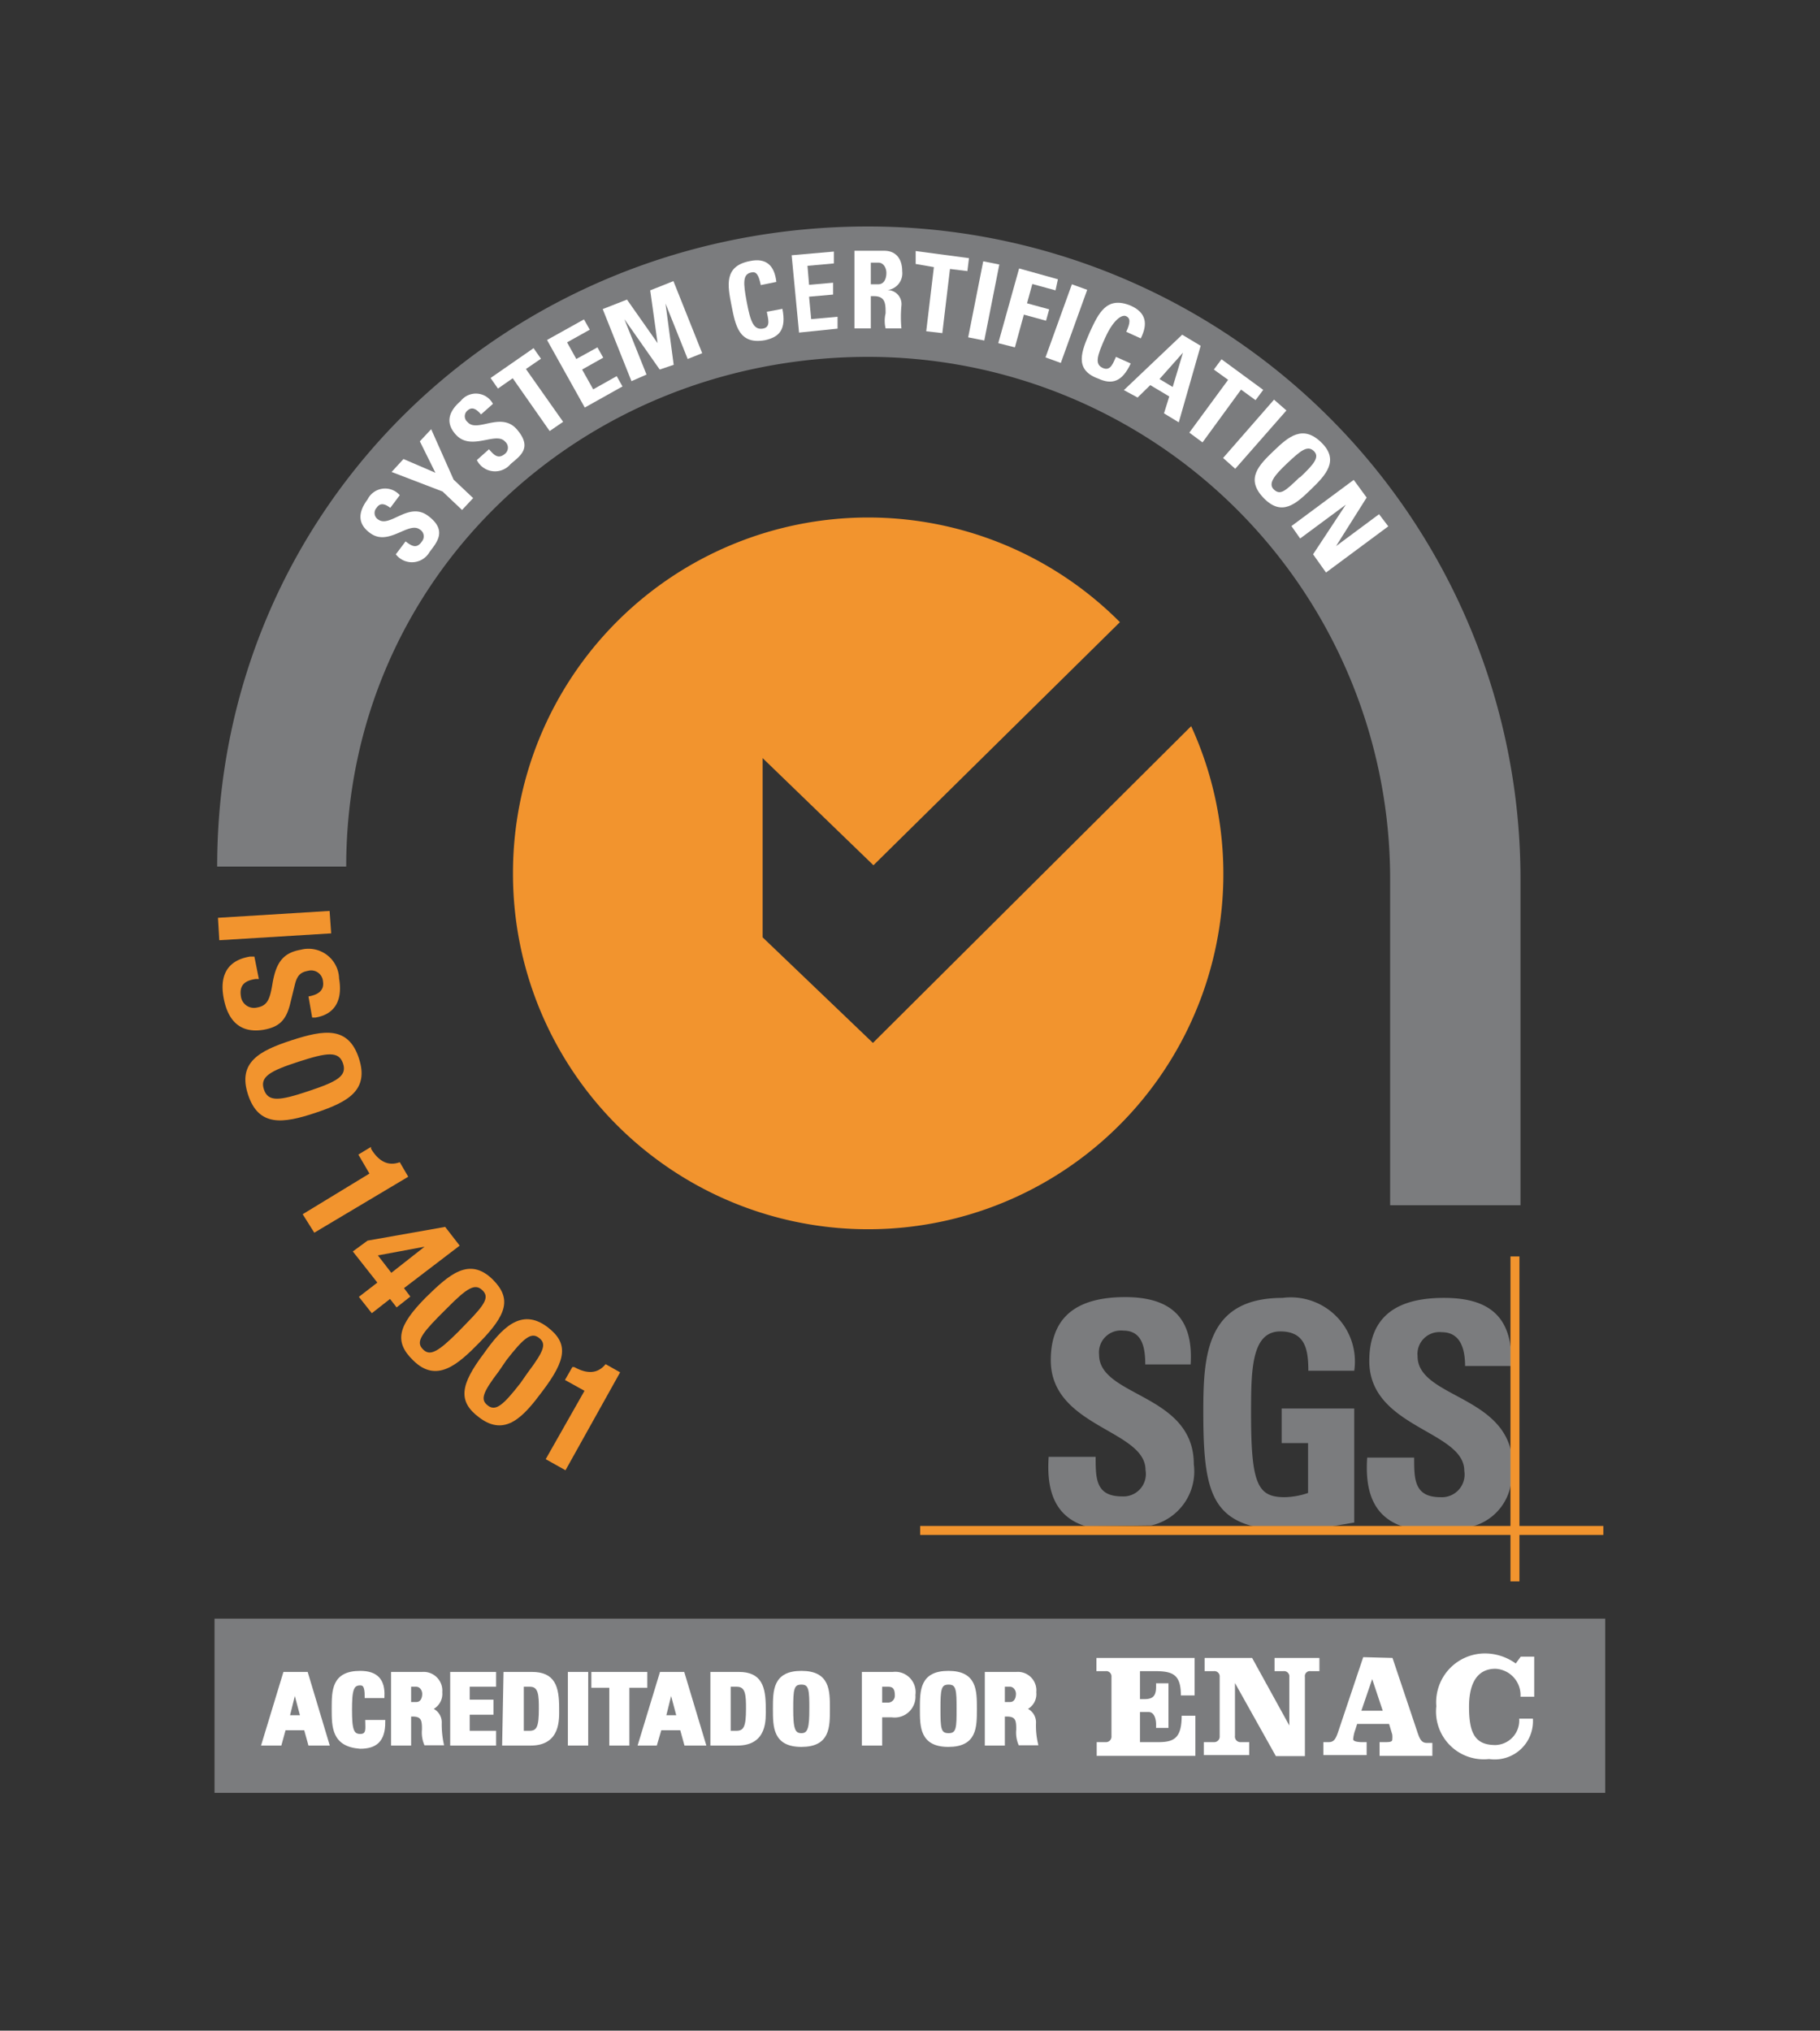
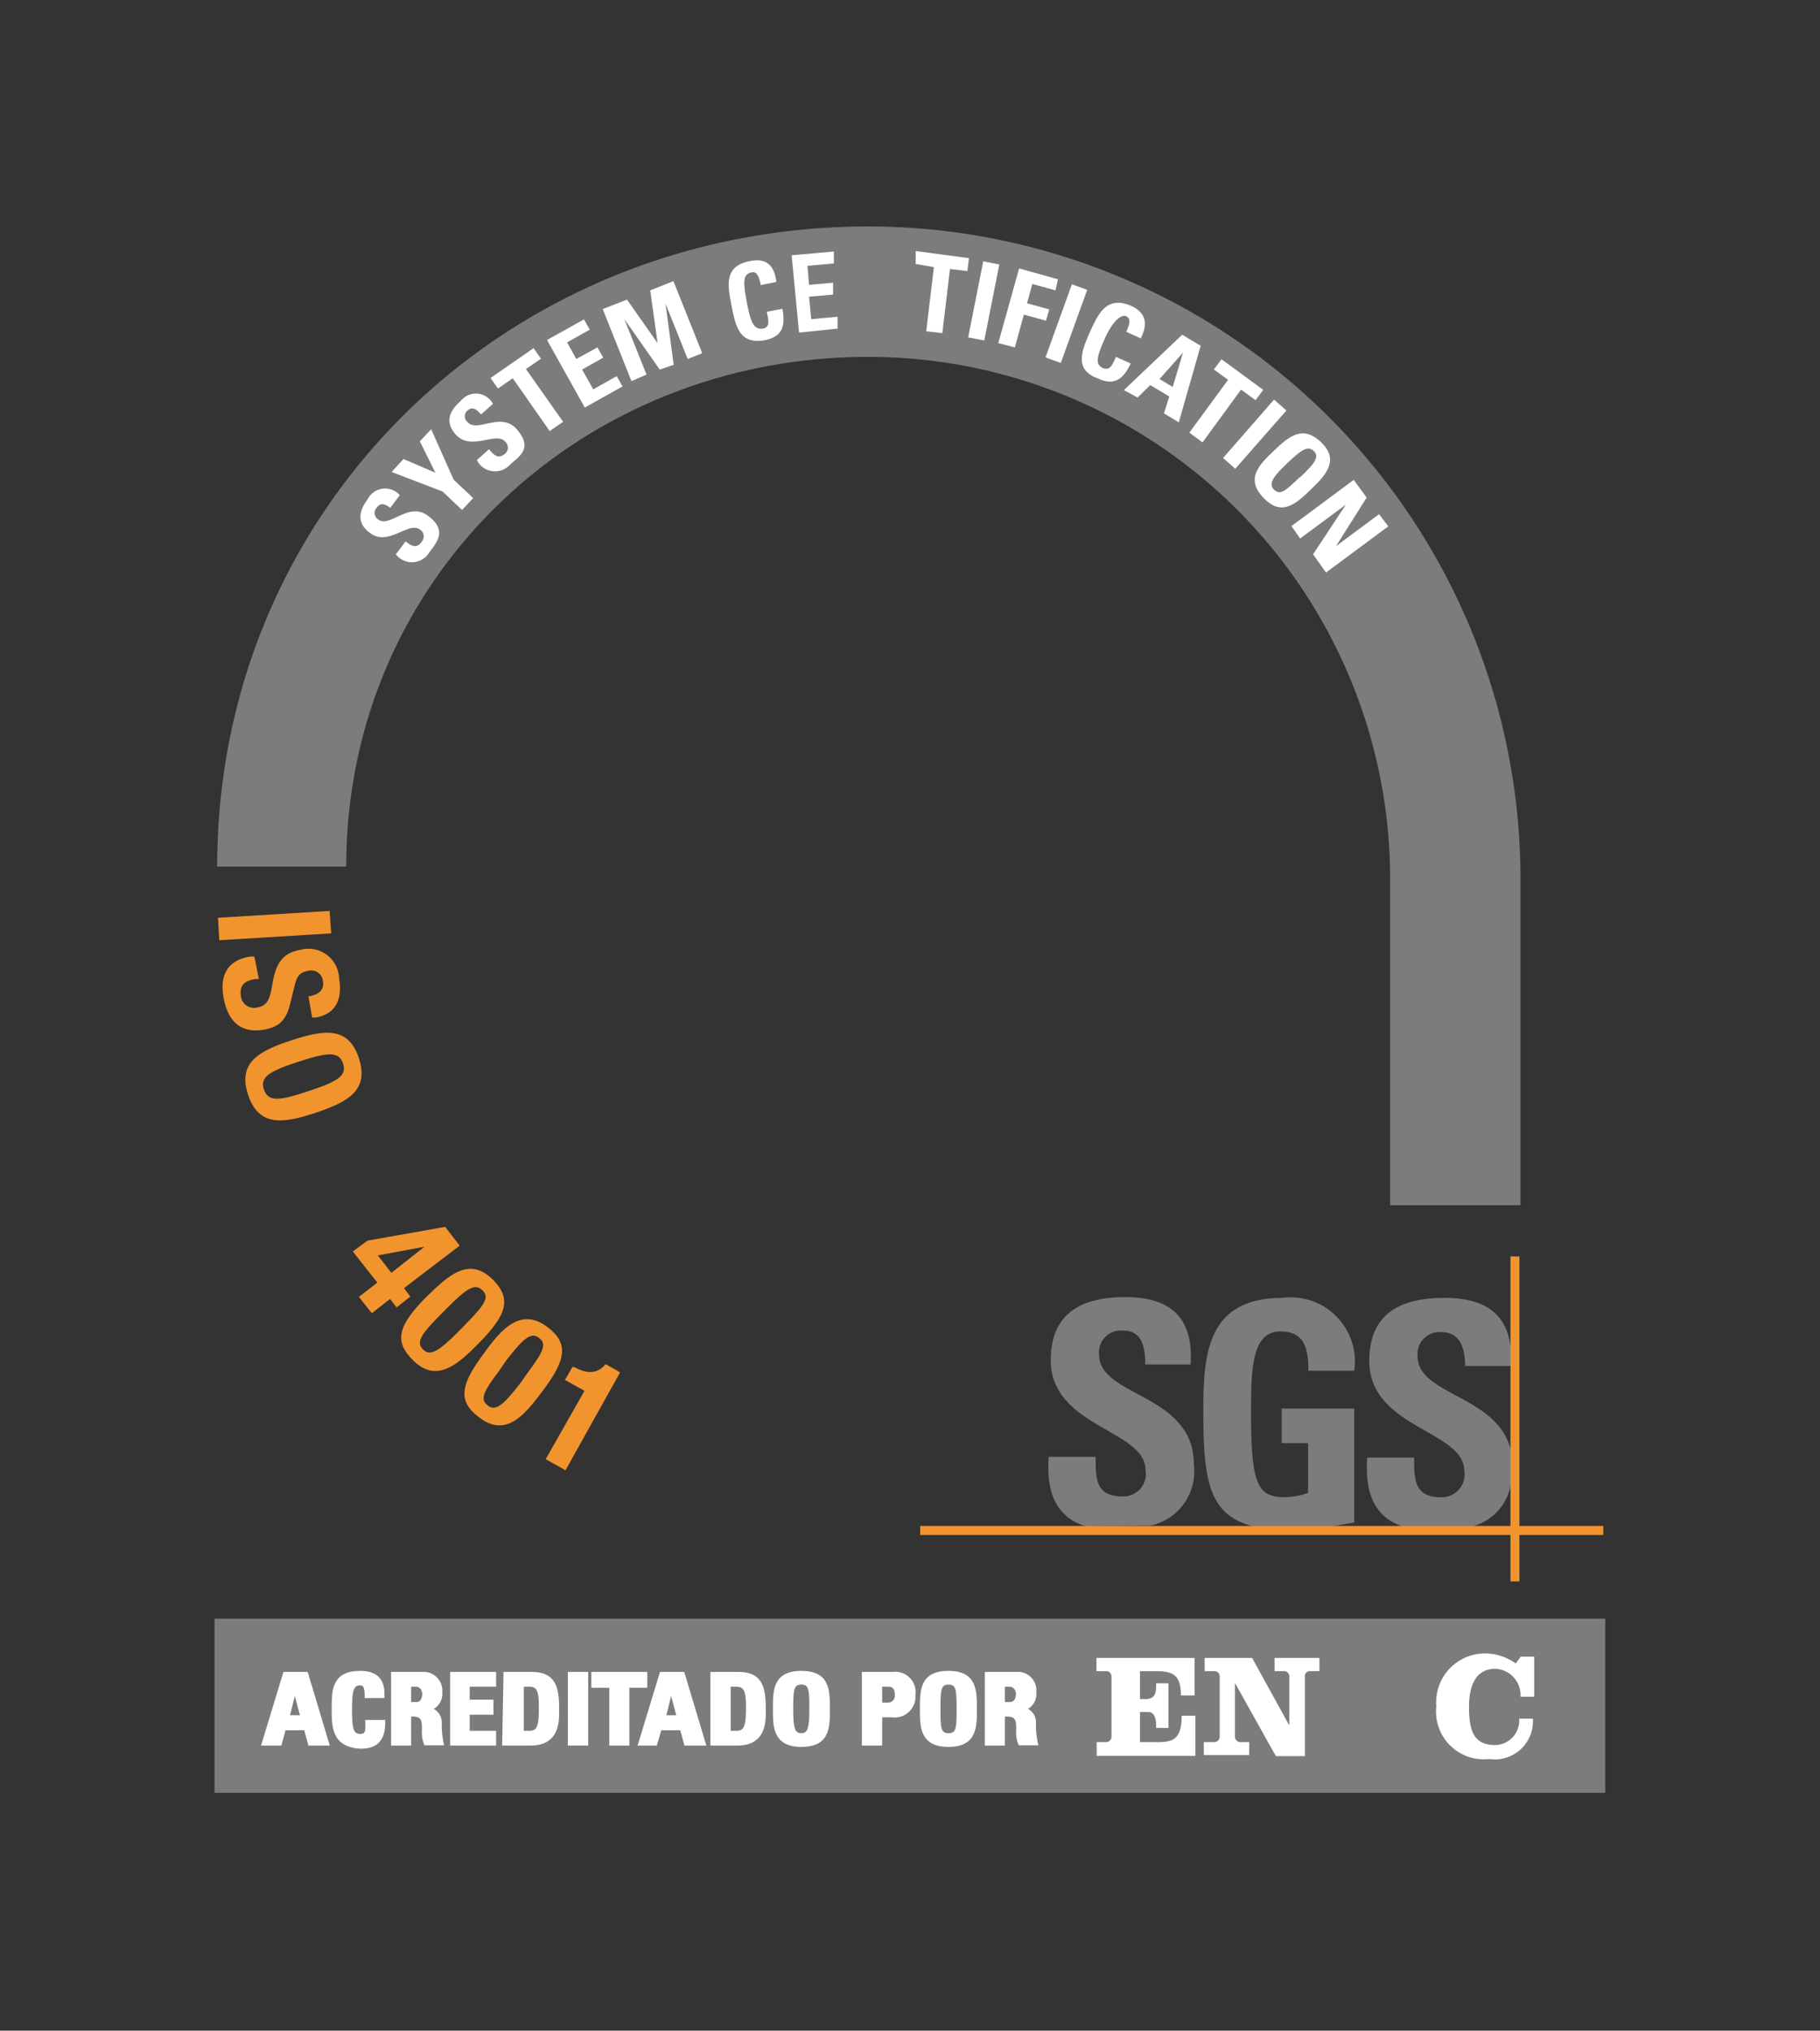
<svg xmlns="http://www.w3.org/2000/svg" id="Capa_1" data-name="Capa 1" viewBox="0 0 68.97 76.93">
  <rect x="0" y="0" width="68.97" height="76.93" fill="#333333" stroke="none" />
  <defs>
    <style>.cls-1{fill:#f2942e;}.cls-2,.cls-5{fill:#7b7c7e;}.cls-3,.cls-4{fill:#fff;}.cls-3{stroke:#fff;stroke-width:0.16px;}.cls-5{fill-rule:evenodd;}</style>
  </defs>
-   <path class="cls-1" d="M19.44,33.08a13.46,13.46,0,0,1,23-9.51l-9.34,9.21L28.9,28.72v6.79l4.18,4,12.06-12a13.46,13.46,0,1,1-25.7,5.59Z" />
  <rect class="cls-2" x="8.13" y="61.32" width="52.7" height="6.6" />
  <path class="cls-3" d="M10,66.05l.8-2.63h.8l.79,2.63h-.64l-.16-.58h-.83l-.16.58Zm1.17-2.12h0l-.28,1.13h.58Z" />
  <path class="cls-3" d="M12.65,64.74c0-.7,0-1.36,1-1.36.62,0,.86.3.84.87H13.9c0-.35-.07-.48-.25-.48-.34,0-.39.29-.39,1s.05,1,.39,1,.27-.33.27-.53h.6c0,.7-.31.93-.87.93C12.65,66.1,12.65,65.42,12.65,64.74Z" />
  <path class="cls-3" d="M15.5,66.05h-.6V63.42H16a.63.63,0,0,1,.68.69.58.58,0,0,1-.54.64h0a.5.5,0,0,1,.52.52,3.61,3.61,0,0,0,.07.77h-.59a1.11,1.11,0,0,1-.07-.51c0-.31,0-.58-.43-.58H15.5Zm0-1.49h.27c.24,0,.31-.22.31-.39s-.12-.35-.31-.35H15.5Z" />
  <path class="cls-3" d="M17.14,66.05V63.42h1.58v.4h-1v.65h.9v.41h-.9v.77h1v.4Z" />
  <path class="cls-3" d="M19.16,63.42h1c.8,0,.95.48.95,1.3,0,.41.06,1.33-1,1.33h-1Zm.61,2.23h.29c.37,0,.44-.25.44-.91,0-.49,0-.92-.42-.92h-.31Z" />
  <path class="cls-3" d="M21.6,66.05V63.42h.61v2.63Z" />
  <path class="cls-3" d="M24.45,63.42v.44h-.68v2.19h-.6V63.86h-.68v-.44Z" />
  <path class="cls-3" d="M24.27,66.05l.8-2.63h.8l.79,2.63H26l-.16-.58H25l-.17.58Zm1.16-2.12h0l-.28,1.13h.58Z" />
  <path class="cls-3" d="M27,63.42h1c.79,0,.94.48.94,1.3,0,.41.07,1.33-1,1.33H27Zm.61,2.23h.29c.37,0,.45-.25.45-.91,0-.49,0-.92-.43-.92h-.31Z" />
  <path class="cls-3" d="M29.37,64.74c0-.7,0-1.36,1-1.36s1,.66,1,1.36,0,1.36-1,1.36S29.37,65.42,29.37,64.74Zm1.38,0c0-.68,0-1-.38-1s-.39.29-.39,1,.05,1,.39,1S30.75,65.41,30.75,64.74Z" />
  <path class="cls-3" d="M32.74,63.42h1.1a.69.69,0,0,1,.77.79.71.71,0,0,1-.81.77h-.45v1.07h-.61Zm.61,1.16h.34a.34.34,0,0,0,.3-.36c0-.21-.06-.4-.33-.4h-.31Z" />
  <path class="cls-3" d="M34.94,64.74c0-.7,0-1.36,1-1.36s1,.66,1,1.36,0,1.36-1,1.36S34.94,65.42,34.94,64.74Zm1.39,0c0-.68,0-1-.38-1s-.39.29-.39,1,0,1,.39,1S36.33,65.41,36.33,64.74Z" />
  <path class="cls-3" d="M38,66.05h-.6V63.42h1.12a.62.62,0,0,1,.67.69.57.57,0,0,1-.53.64h0a.5.5,0,0,1,.52.52,3.06,3.06,0,0,0,.07.77h-.59a1.11,1.11,0,0,1-.07-.51c0-.31,0-.58-.43-.58H38Zm0-1.49h.27c.24,0,.31-.22.31-.39s-.12-.35-.31-.35H38Z" />
  <path class="cls-4" d="M42.12,63.53a.2.2,0,0,0-.22-.22h-.35v-.5h3.72v1.42h-.52c0-.8-.31-.92-1-.92h-.55v1.06h.17c.33,0,.44-.13.44-.47v-.13h.47v1.69h-.47v-.13c0-.21-.07-.47-.28-.47h-.33V66h.68c.59,0,.9-.13.9-1h.52v1.52H41.56V66h.34a.21.21,0,0,0,.22-.23Z" />
  <path class="cls-4" d="M48.86,65.37h0V63.53a.2.2,0,0,0-.22-.22h-.34v-.5H50v.5h-.34a.19.19,0,0,0-.21.22v3H48.35L46.8,63.76h0v2A.21.21,0,0,0,47,66h.34v.49H45.62V66H46a.21.21,0,0,0,.22-.23V63.53a.2.2,0,0,0-.22-.22h-.35v-.5h1.8Z" />
-   <path class="cls-4" d="M52.77,62.81l.94,2.8c.11.34.19.42.38.42h.19v.49h-2V66h.17c.17,0,.31,0,.31-.09a.88.88,0,0,0,0-.2l-.12-.4H51.43l-.07.22a1.3,1.3,0,0,0-.08.36c0,.09.2.11.35.11h.16v.49H50.15V66h.19c.19,0,.27-.08.38-.42l.94-2.8Zm-1.18,2h.81l-.4-1.2h0Z" />
  <path class="cls-4" d="M57.63,62.76h.51v1.52h-.52a1,1,0,0,0-.95-1.06c-.62,0-1,.45-1,1.44s.22,1.45,1,1.45a.93.93,0,0,0,.9-1h.52a1.45,1.45,0,0,1-1.66,1.53,1.81,1.81,0,0,1-2-2,1.85,1.85,0,0,1,1.89-2,2,2,0,0,1,1.12.38Z" />
  <path class="cls-2" d="M41.14,57.82c-1.23-.38-1.48-1.45-1.4-2.63h1.78c0,.82,0,1.5,1,1.5a.85.85,0,0,0,.89-1c0-1.53-3.59-1.62-3.59-4.16,0-1.33.64-2.39,2.82-2.39,1.73,0,2.59.78,2.48,2.55H43.4c0-.63-.11-1.28-.83-1.28a.83.83,0,0,0-.92.91c0,1.61,3.59,1.47,3.59,4.15a2.1,2.1,0,0,1-1.61,2.32Z" />
  <path class="cls-2" d="M49.58,51.93c0-.79-.11-1.49-1.06-1.49-1.11,0-1.11,1.5-1.11,3.15,0,2.66.26,3.13,1.28,3.13a2.91,2.91,0,0,0,.88-.16V54.67h-1V53.36h2.75v4.32l-.82.14H47.48c-1.66-.42-1.88-1.72-1.88-4.33,0-2.14.11-4.32,3-4.32a2.43,2.43,0,0,1,2.72,2.76Z" />
  <path class="cls-2" d="M54.73,49.17c1.56,0,2.41.6,2.53,2v.58H55.52c0-.62-.16-1.28-.88-1.28a.83.83,0,0,0-.92.91c0,1.49,3.07,1.48,3.54,3.59v1.23a2,2,0,0,1-1.56,1.65H53.22c-1.24-.38-1.49-1.45-1.41-2.63h1.78c0,.82,0,1.5,1,1.5a.86.86,0,0,0,.9-1c0-1.53-3.6-1.62-3.6-4.16,0-1.33.64-2.39,2.82-2.39Z" />
  <polygon class="cls-1" points="34.88 57.81 60.76 57.81 60.76 58.15 34.87 58.15 34.87 57.81 34.88 57.81" />
  <polygon class="cls-1" points="57.24 47.6 57.58 47.6 57.58 59.91 57.24 59.91 57.24 47.6 57.24 47.6" />
  <path class="cls-5" d="M57.62,45.66V33.3A24.72,24.72,0,0,0,32.9,8.58C19.24,8.58,8.23,19.17,8.23,32.83c0,0,4.89,0,4.89,0C13.12,21.9,22,13.52,32.9,13.52A19.78,19.78,0,0,1,52.68,33.3V45.66Z" />
  <path class="cls-4" d="M16.28,20.91A.77.77,0,0,1,15,21l.37-.49c.22.17.42.3.62,0a.3.3,0,0,0-.08-.45c-.43-.32-1.19.66-1.89.13-.37-.27-.54-.67-.09-1.27a.74.74,0,0,1,1.22-.16l-.36.48c-.17-.13-.37-.23-.52,0a.29.29,0,0,0,.06.44c.45.33,1.15-.69,1.89-.14S16.56,20.54,16.28,20.91Z" />
  <path class="cls-4" d="M16.77,18.62l-1.93-.74.45-.49,1.21.52-.59-1.19.43-.46.85,1.91.74.7-.42.45Z" />
  <path class="cls-4" d="M19.35,17.58a.77.77,0,0,1-1.28-.15l.46-.41c.19.22.35.39.61.17a.3.3,0,0,0,0-.46c-.35-.4-1.3.39-1.88-.28-.3-.34-.37-.77.2-1.26a.73.73,0,0,1,1.22.11l-.45.4c-.15-.17-.32-.32-.51-.15a.28.28,0,0,0,0,.44c.36.42,1.27-.42,1.87.28S19.71,17.27,19.35,17.58Z" />
  <path class="cls-4" d="M20.22,13.19l.28.4-.57.39,1.41,2-.51.35-1.4-2-.56.39-.28-.4Z" />
  <path class="cls-4" d="M22.16,15.44l-1.43-2.56,1.4-.78.22.39-.86.48.35.63.8-.44.22.39-.8.45.42.75.89-.5.22.39Z" />
  <path class="cls-4" d="M23.93,14.44l-1.09-2.73.92-.36L24.92,13h0l-.28-2,.88-.35,1.09,2.73-.55.22-.84-2.1h0l.31,2.32L25,14l-1.34-1.91h0l.84,2.1Z" />
  <path class="cls-4" d="M27.72,11.57c-.15-.76-.29-1.49.7-1.68.62-.13.93.17,1,.79l-.59.12c-.08-.39-.17-.52-.35-.48-.34.06-.32.39-.18,1.13s.26,1.05.6,1,.19-.41.16-.64l.59-.11c.15.77-.1,1.07-.67,1.19C28,13.06,27.87,12.33,27.72,11.57Z" />
  <path class="cls-4" d="M30.28,12.6,30,9.67l1.6-.14,0,.45-1,.09.06.72.91-.08,0,.45-.91.08.08.85,1-.09,0,.45Z" />
-   <path class="cls-4" d="M33,12.44h-.62l0-2.94,1.13,0c.42,0,.68.28.68.78a.64.64,0,0,1-.56.71h0a.53.53,0,0,1,.53.59,4.63,4.63,0,0,0,0,.86h-.6a1.22,1.22,0,0,1,0-.57c0-.35,0-.65-.44-.65H33Zm0-1.67h.28c.24,0,.31-.24.31-.43s-.11-.39-.3-.39H33Z" />
  <path class="cls-4" d="M36.72,9.78l-.06.49L36,10.19l-.29,2.43-.61-.07.29-2.43L34.7,10l0-.49Z" />
  <path class="cls-4" d="M36.69,12.78l.57-2.88.61.12L37.3,12.9Z" />
  <path class="cls-4" d="M37.83,13l.79-2.83,1.47.41L40,11l-.88-.24-.2.73.84.23-.12.43-.84-.23-.34,1.24Z" />
  <path class="cls-4" d="M39.62,13.54l1-2.77.58.21-1,2.77Z" />
  <path class="cls-4" d="M41.3,12.58c.33-.71.63-1.38,1.55-1,.58.26.66.68.38,1.24l-.55-.25c.16-.35.16-.51,0-.59s-.49.13-.8.82-.4,1-.09,1.14.4-.22.5-.42l.56.25c-.33.71-.72.81-1.24.57C40.68,14,41,13.28,41.3,12.58Z" />
  <path class="cls-4" d="M42.59,14.78l2.21-2.1.7.42L44.67,16l-.56-.34.2-.64-.72-.43-.48.47Zm2.24-1.42h0l-.89,1,.5.3Z" />
  <path class="cls-4" d="M47.87,14.77l-.29.39-.55-.4-1.46,2-.5-.37,1.47-2L46,14l.29-.39Z" />
  <path class="cls-4" d="M46.35,17.35l1.93-2.21.47.41-1.94,2.21Z" />
  <path class="cls-4" d="M48.27,17.08c.56-.54,1.1-1,1.8-.32s.17,1.24-.39,1.78-1.1,1.05-1.8.32S47.72,17.61,48.27,17.08Zm1,1c.55-.52.75-.78.51-1s-.5,0-1,.47-.74.78-.5,1S48.7,18.61,49.24,18.09Z" />
  <path class="cls-4" d="M48.94,19.93l2.36-1.75.49.67-1.16,1.84h0l1.63-1.21.35.46-2.36,1.75L49.76,21,51,19.12h0l-1.73,1.28Z" />
  <path class="cls-1" d="M8.26,34.77l4.23-.26.06.85-4.24.26Z" />
  <path class="cls-1" d="M9.81,37.09l-.13,0c-.39.06-.62.22-.55.66a.5.5,0,0,0,.61.42c.38-.07.48-.28.58-.87.13-.8.38-1.2,1.08-1.32a1.16,1.16,0,0,1,1.45,1.09c.13.75-.1,1.35-.9,1.48l-.12,0-.14-.8c.4-.07.6-.25.55-.57a.45.45,0,0,0-.57-.4c-.26.05-.41.15-.5.54l-.17.69c-.16.68-.46.9-1,1-.88.15-1.37-.32-1.53-1.23s.22-1.41,1-1.54l.17,0Z" />
  <path class="cls-1" d="M13.6,40.09c.4,1.22-.42,1.66-1.65,2.07s-2.15.53-2.55-.69.42-1.66,1.65-2.06S13.2,38.87,13.6,40.09ZM10,41.27c.16.49.6.43,1.68.07s1.48-.57,1.32-1.05-.6-.42-1.68-.07S9.84,40.79,10,41.27Z" />
-   <path class="cls-1" d="M11.47,46,14,44.46l-.42-.72.48-.29,0,.07c.29.48.65.67,1.09.51l.32.55L11.91,46.7Z" />
  <path class="cls-1" d="M13.93,47l2.94-.52.55.71L15.31,48.8l.24.32-.52.41-.25-.32-.69.54-.49-.62.7-.54-.93-1.18Zm2.16.23h0l-1.77.33.51.66Z" />
  <path class="cls-1" d="M18.67,48.47c.72.72.55,1.32-.5,2.39-.82.84-1.63,1.56-2.52.67-.73-.71-.56-1.32.49-2.38C17,48.31,17.77,47.59,18.67,48.47Zm-2.05,1.41c-.74.75-.84,1-.58,1.25s.56.09,1.33-.68l.32-.33c.74-.75.85-1,.58-1.25s-.56-.09-1.32.68Z" />
  <path class="cls-1" d="M20.74,50.27c.82.62.72,1.24-.18,2.43-.7.94-1.4,1.76-2.4,1-.82-.61-.72-1.24.18-2.43C19,50.34,19.74,49.52,20.74,50.27Zm-1.83,1.67c-.64.84-.71,1.09-.42,1.31s.57,0,1.23-.85L20,52c.64-.85.71-1.1.42-1.32s-.57,0-1.23.85Z" />
  <path class="cls-1" d="M20.68,55.28l1.47-2.59-.74-.41.28-.49.07,0c.49.27.89.26,1.19-.11l.55.31L21.43,55.7Z" />
</svg>